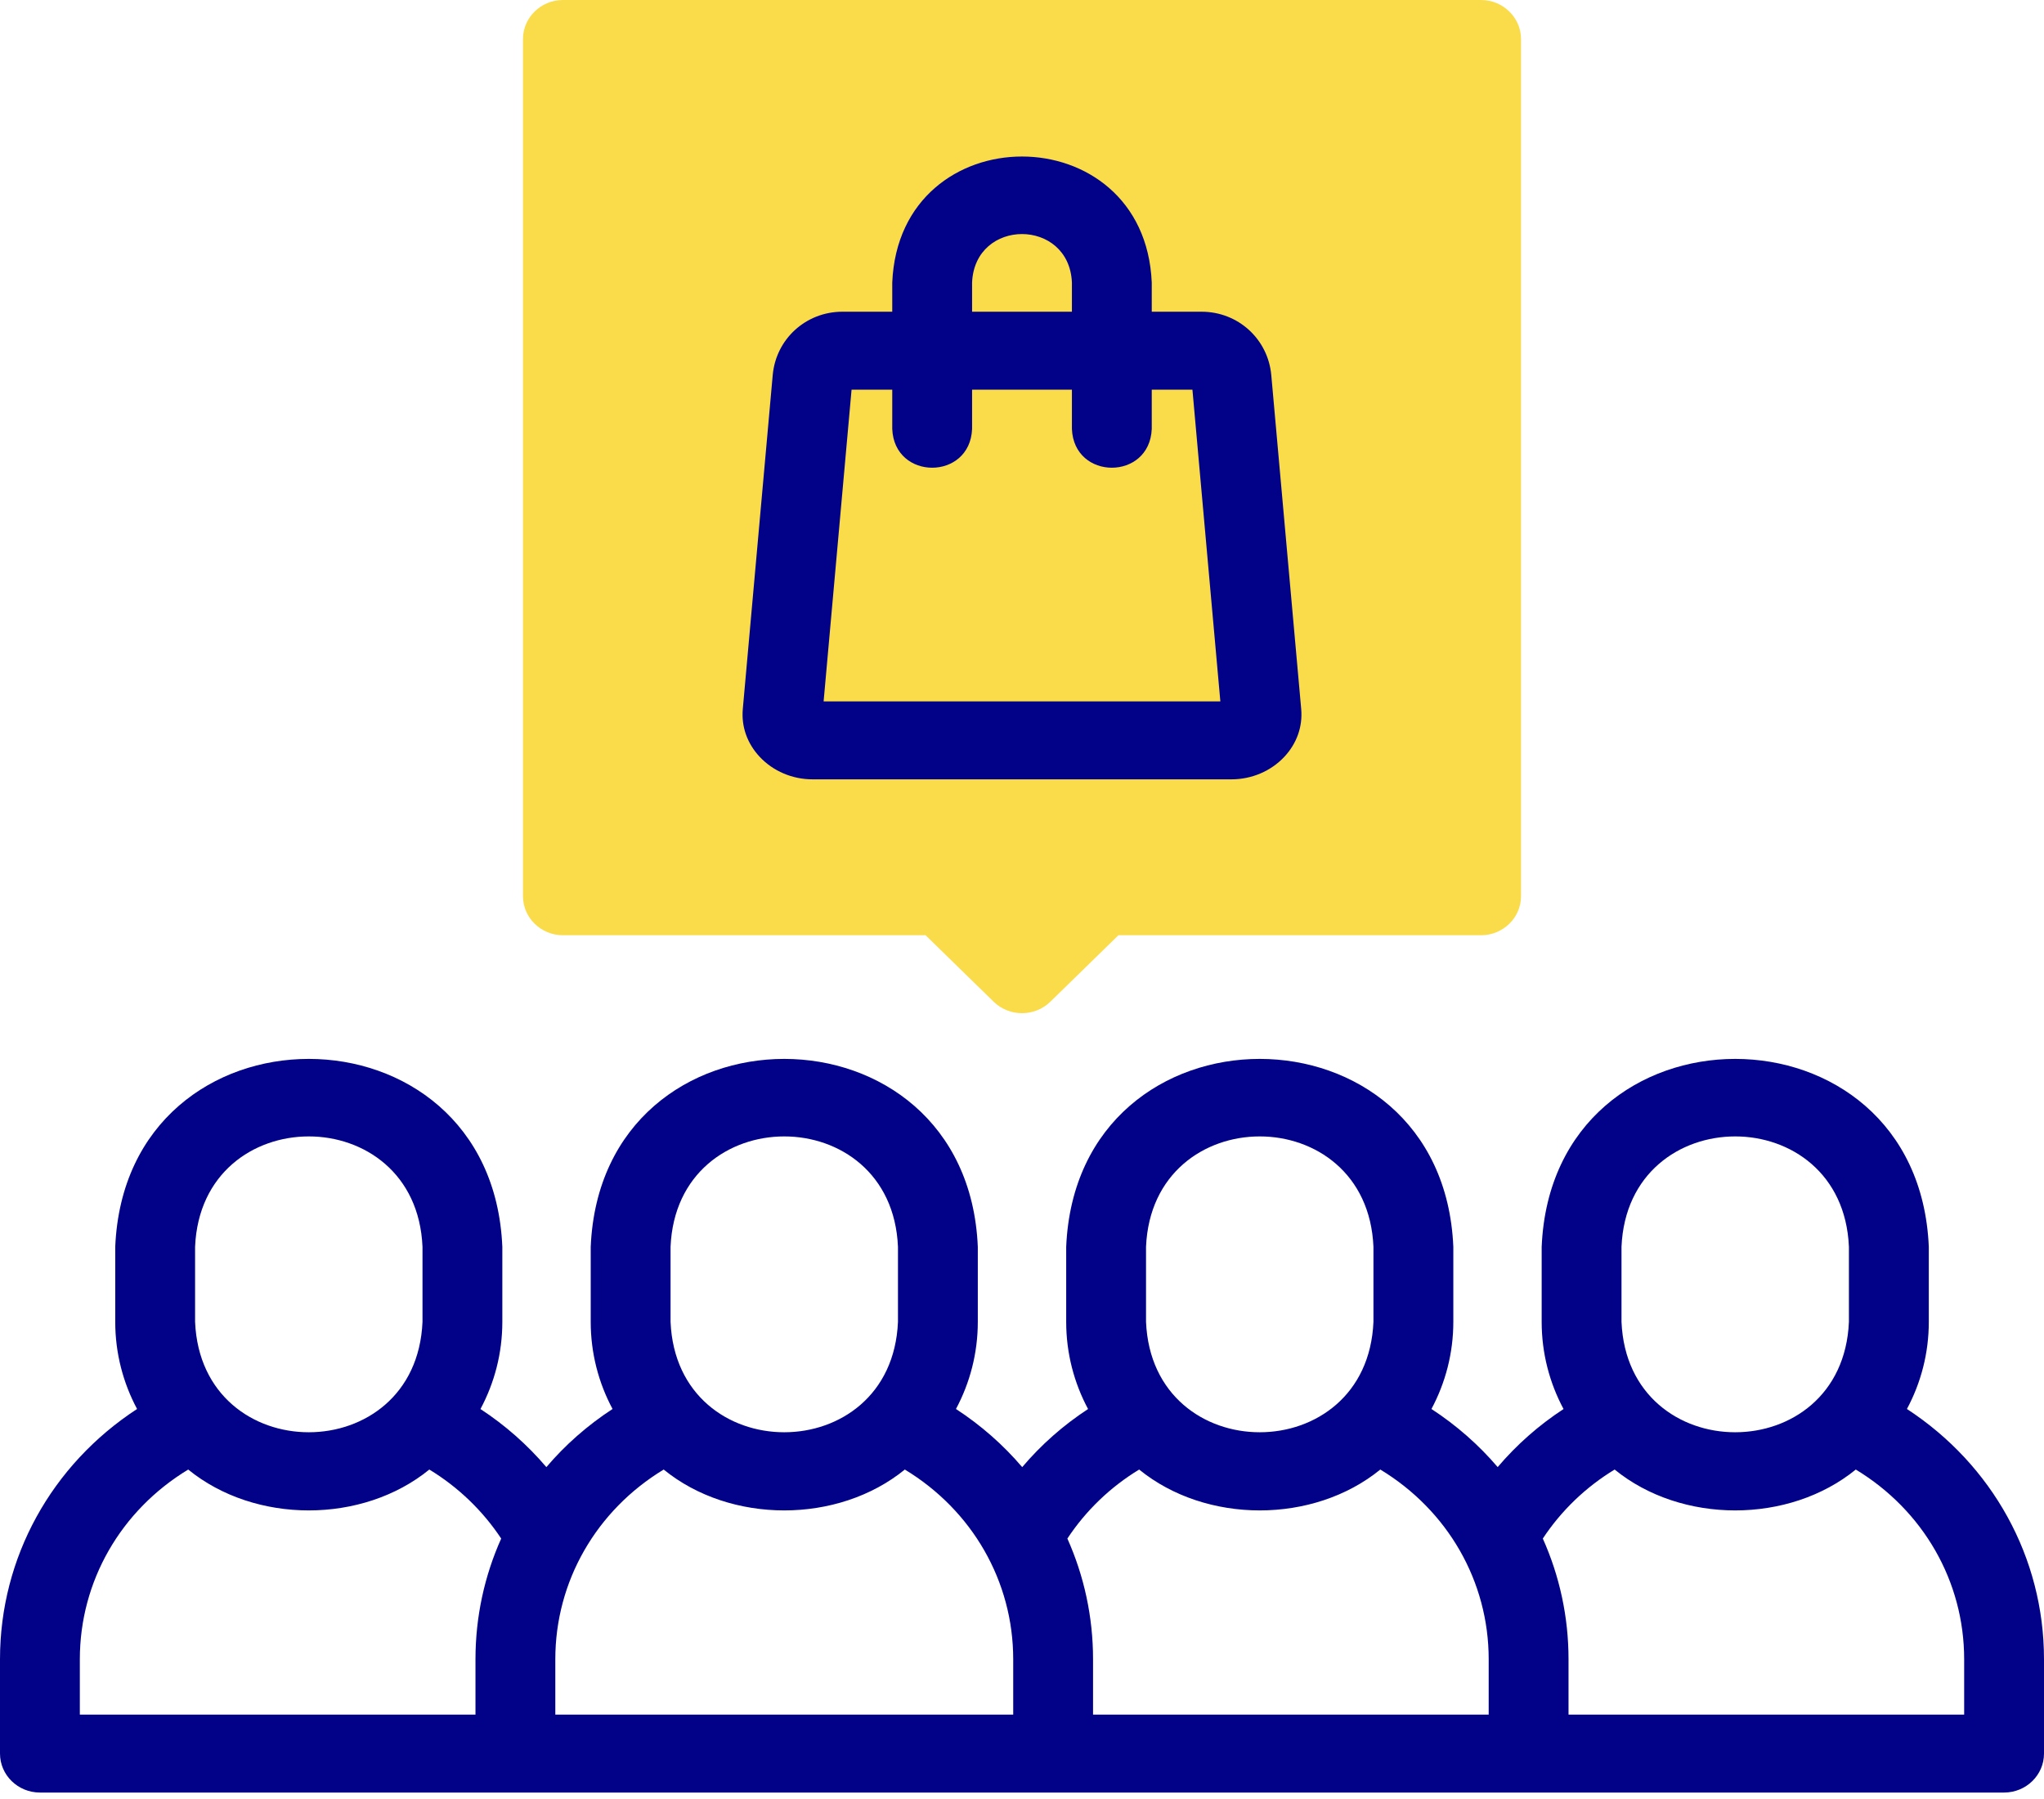
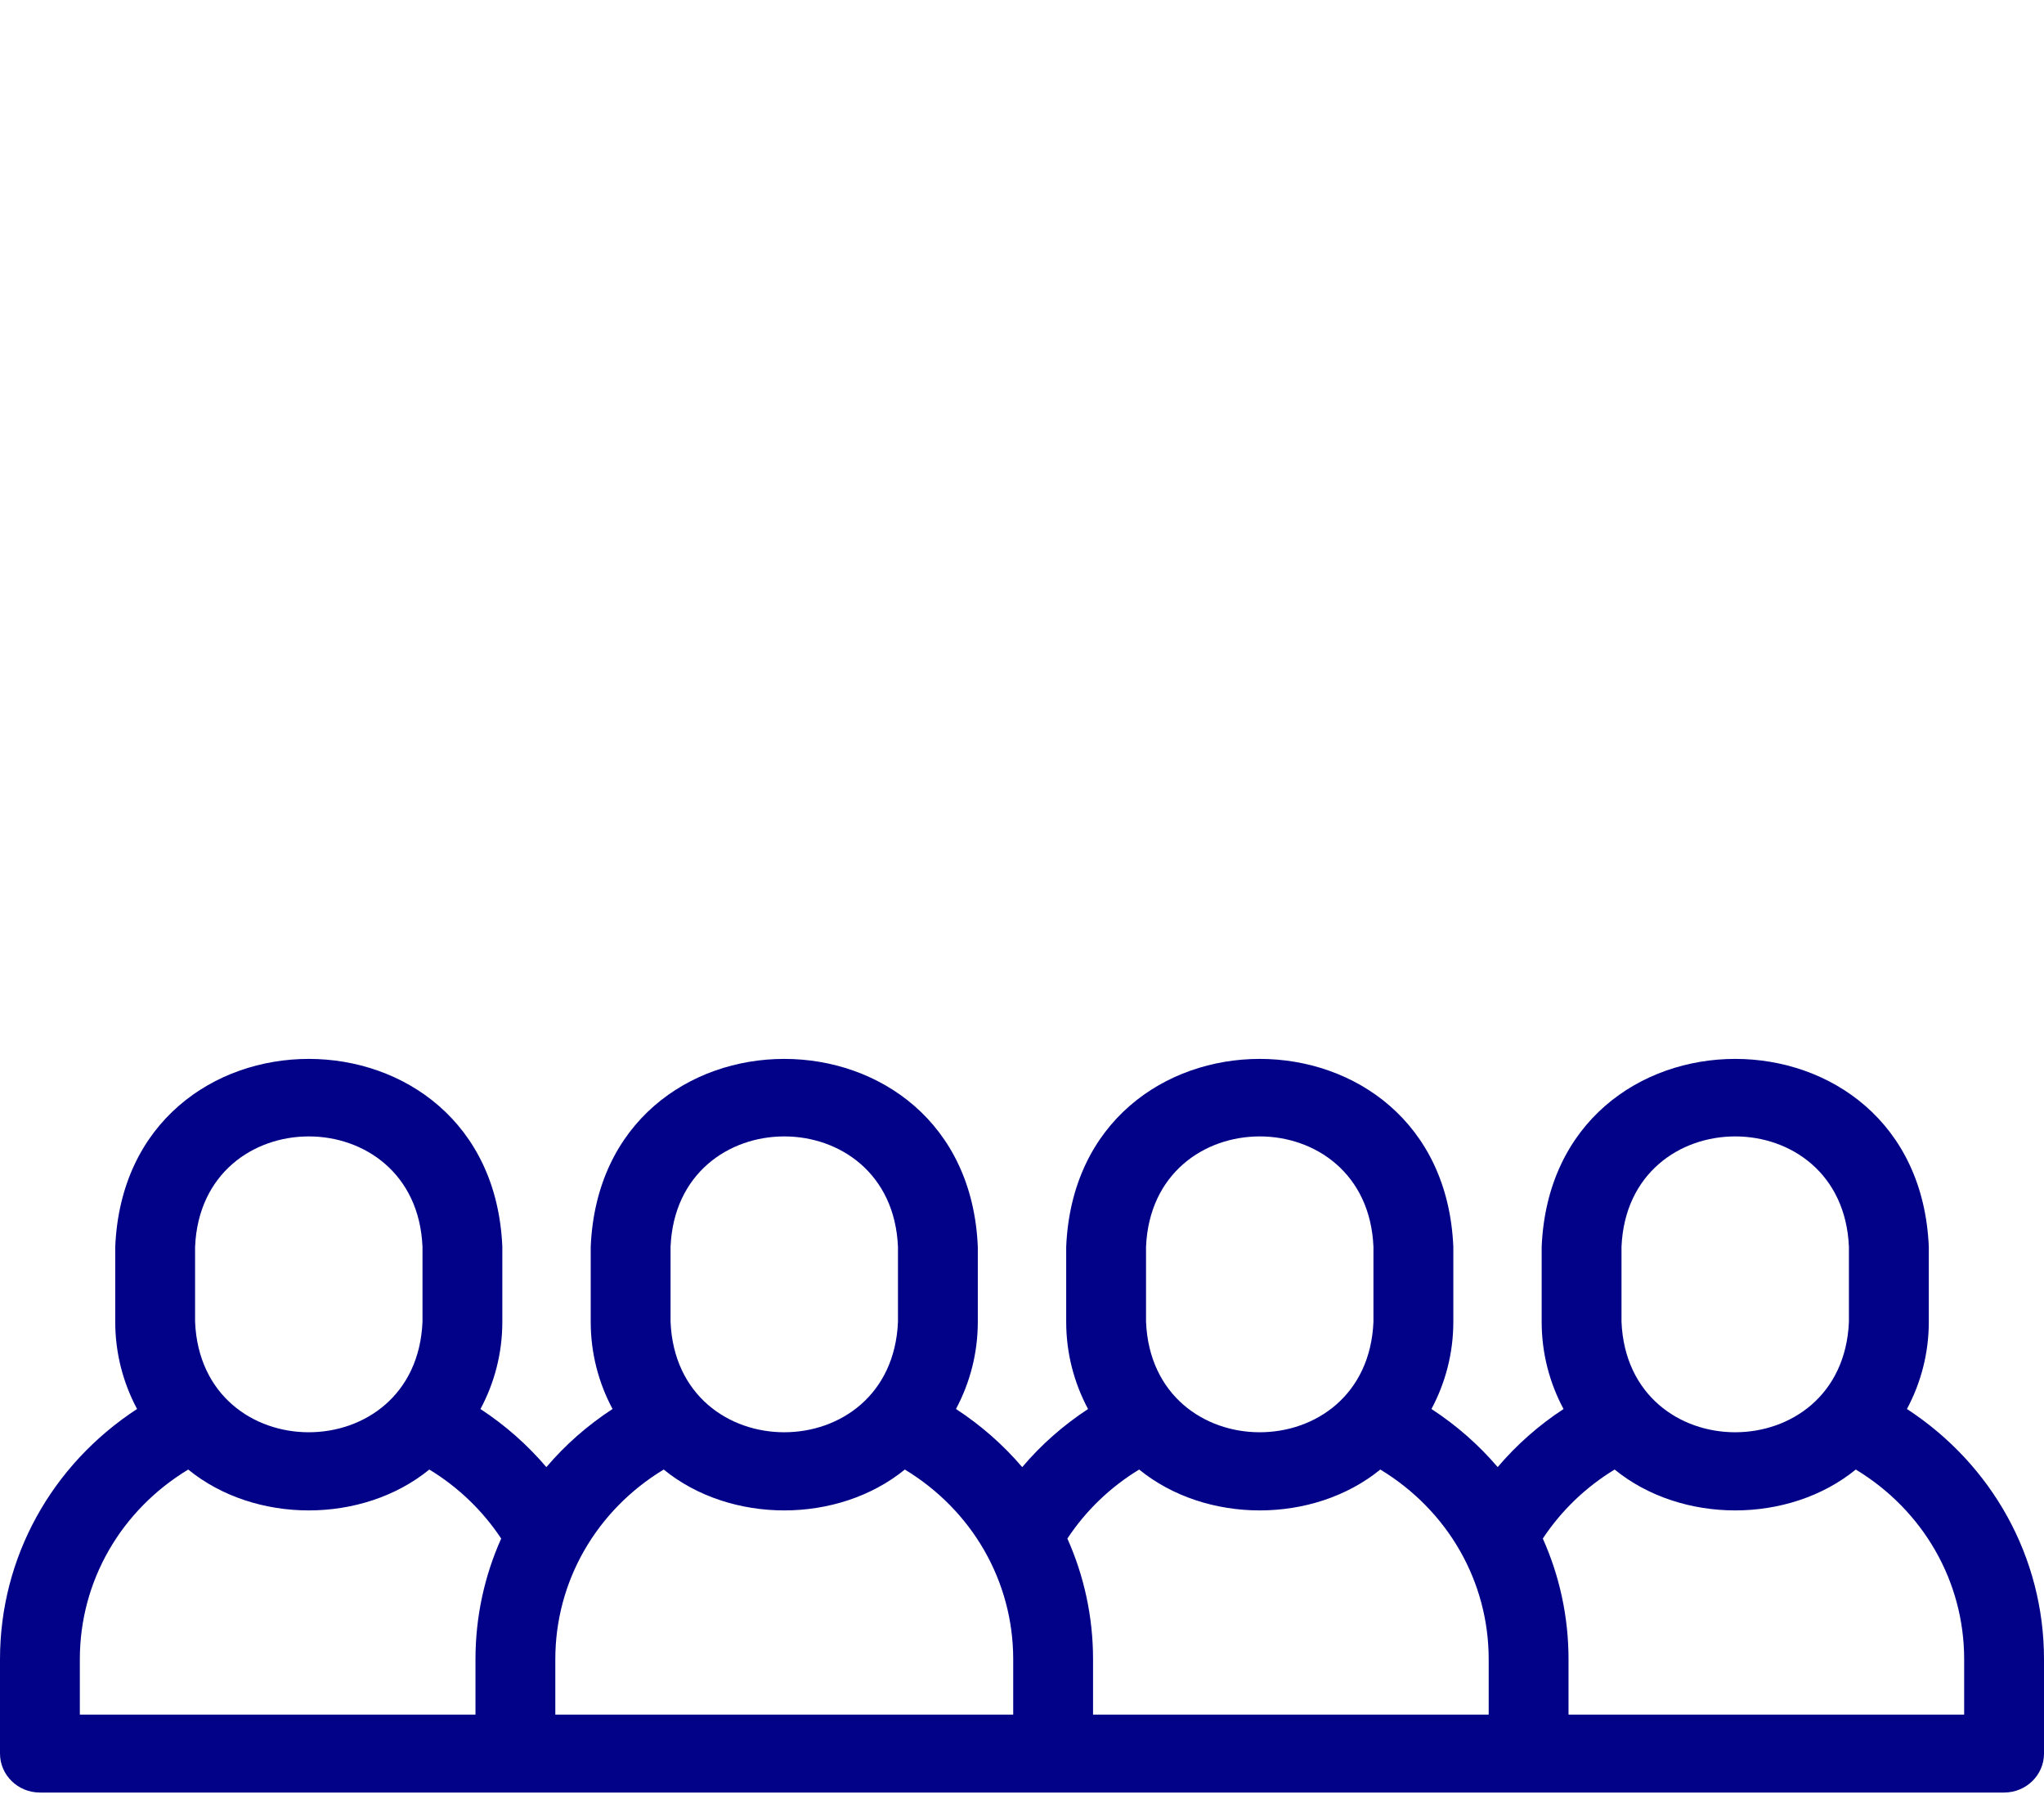
<svg xmlns="http://www.w3.org/2000/svg" width="50" height="44" viewBox="0 0 50 44" fill="none">
-   <path fill-rule="evenodd" clip-rule="evenodd" d="M36.231 22.874H27.359L25.691 24.502C25.311 24.873 24.689 24.873 24.309 24.502L22.641 22.874H13.769C13.232 22.874 12.793 22.445 12.793 21.921V0.953C12.793 0.429 13.234 0 13.769 0H36.231C36.766 0 37.207 0.431 37.207 0.953V21.921C37.207 22.444 36.768 22.874 36.231 22.874Z" fill="#FADC4B" />
  <path d="M3.353 34.461C3.012 33.823 2.819 33.098 2.819 32.33V30.495C3.08 24.364 12.03 24.369 12.288 30.495V32.33C12.288 33.098 12.095 33.824 11.753 34.462C12.358 34.858 12.9 35.336 13.365 35.883C13.825 35.342 14.369 34.862 14.984 34.461C14.643 33.823 14.45 33.098 14.45 32.33V30.495C14.711 24.364 23.661 24.369 23.919 30.495V32.33C23.919 33.098 23.726 33.823 23.385 34.461C24 34.862 24.544 35.342 25.005 35.883C25.469 35.336 26.01 34.858 26.616 34.462C26.274 33.823 26.081 33.098 26.081 32.33V30.495C26.342 24.364 35.292 24.369 35.551 30.495V32.33C35.551 33.098 35.357 33.823 35.016 34.461C35.631 34.862 36.175 35.342 36.636 35.882C37.1 35.336 37.641 34.858 38.247 34.462C37.905 33.823 37.712 33.098 37.712 32.33V30.495C37.973 24.364 46.923 24.369 47.182 30.495V32.33C47.182 33.098 46.989 33.823 46.647 34.461C48.736 35.824 50 38.093 50 40.582V42.889C50 43.415 49.563 43.842 49.023 43.842H0.977C0.437 43.842 0 43.415 0 42.889V40.582C0 38.093 1.263 35.824 3.353 34.461ZM10.335 30.495C10.182 26.893 4.924 26.896 4.772 30.495V32.33C4.925 35.932 10.183 35.929 10.335 32.33V30.495ZM24.785 40.582C24.785 38.674 23.782 36.94 22.134 35.942C20.498 37.275 17.87 37.275 16.235 35.942C14.588 36.94 13.584 38.675 13.584 40.582V41.936H24.785V40.582ZM21.966 30.495C21.813 26.893 16.555 26.896 16.403 30.495V32.33C16.556 35.932 21.814 35.929 21.966 32.33V30.495ZM26.738 40.582V41.936H36.416V40.582C36.416 38.674 35.413 36.94 33.765 35.942C32.129 37.275 29.502 37.275 27.866 35.942C27.16 36.371 26.562 36.946 26.11 37.63C26.518 38.543 26.738 39.543 26.738 40.582ZM33.597 30.495C33.444 26.893 28.186 26.896 28.034 30.495V32.33C28.187 35.932 33.445 35.929 33.597 32.33V30.495ZM45.228 30.495C45.075 26.893 39.817 26.896 39.665 30.495V32.33C39.818 35.932 45.076 35.929 45.228 32.33V30.495ZM48.047 40.582C48.047 38.674 47.044 36.94 45.396 35.942C43.76 37.275 41.133 37.275 39.497 35.942C38.791 36.371 38.193 36.945 37.74 37.63C38.149 38.542 38.369 39.543 38.369 40.582V41.936H48.047V40.582ZM1.953 41.936H11.631V40.582C11.631 39.544 11.851 38.543 12.26 37.63C11.806 36.946 11.208 36.371 10.502 35.942C8.867 37.275 6.239 37.275 4.604 35.942C2.956 36.94 1.953 38.674 1.953 40.582V41.936Z" fill="#020288" />
-   <path d="M30.125 19.061H19.875C19.383 19.061 18.912 18.861 18.584 18.511C18.279 18.186 18.132 17.772 18.17 17.344L18.902 9.175C18.981 8.291 19.714 7.624 20.607 7.624H21.826V6.91C22.001 2.799 28 2.803 28.174 6.91V7.624H29.393C30.285 7.624 31.018 8.291 31.098 9.175L31.83 17.344C31.868 17.772 31.721 18.186 31.416 18.511C31.088 18.861 30.617 19.061 30.125 19.061ZM26.221 6.91C26.153 5.329 23.846 5.33 23.779 6.91V7.624H26.221V6.91ZM29.169 9.53H28.174V10.492C28.122 11.756 26.272 11.755 26.221 10.492V9.53H23.779V10.492C23.727 11.756 21.877 11.755 21.826 10.492V9.53H20.831L20.147 17.155H29.852L29.169 9.53Z" fill="#020288" />
</svg>